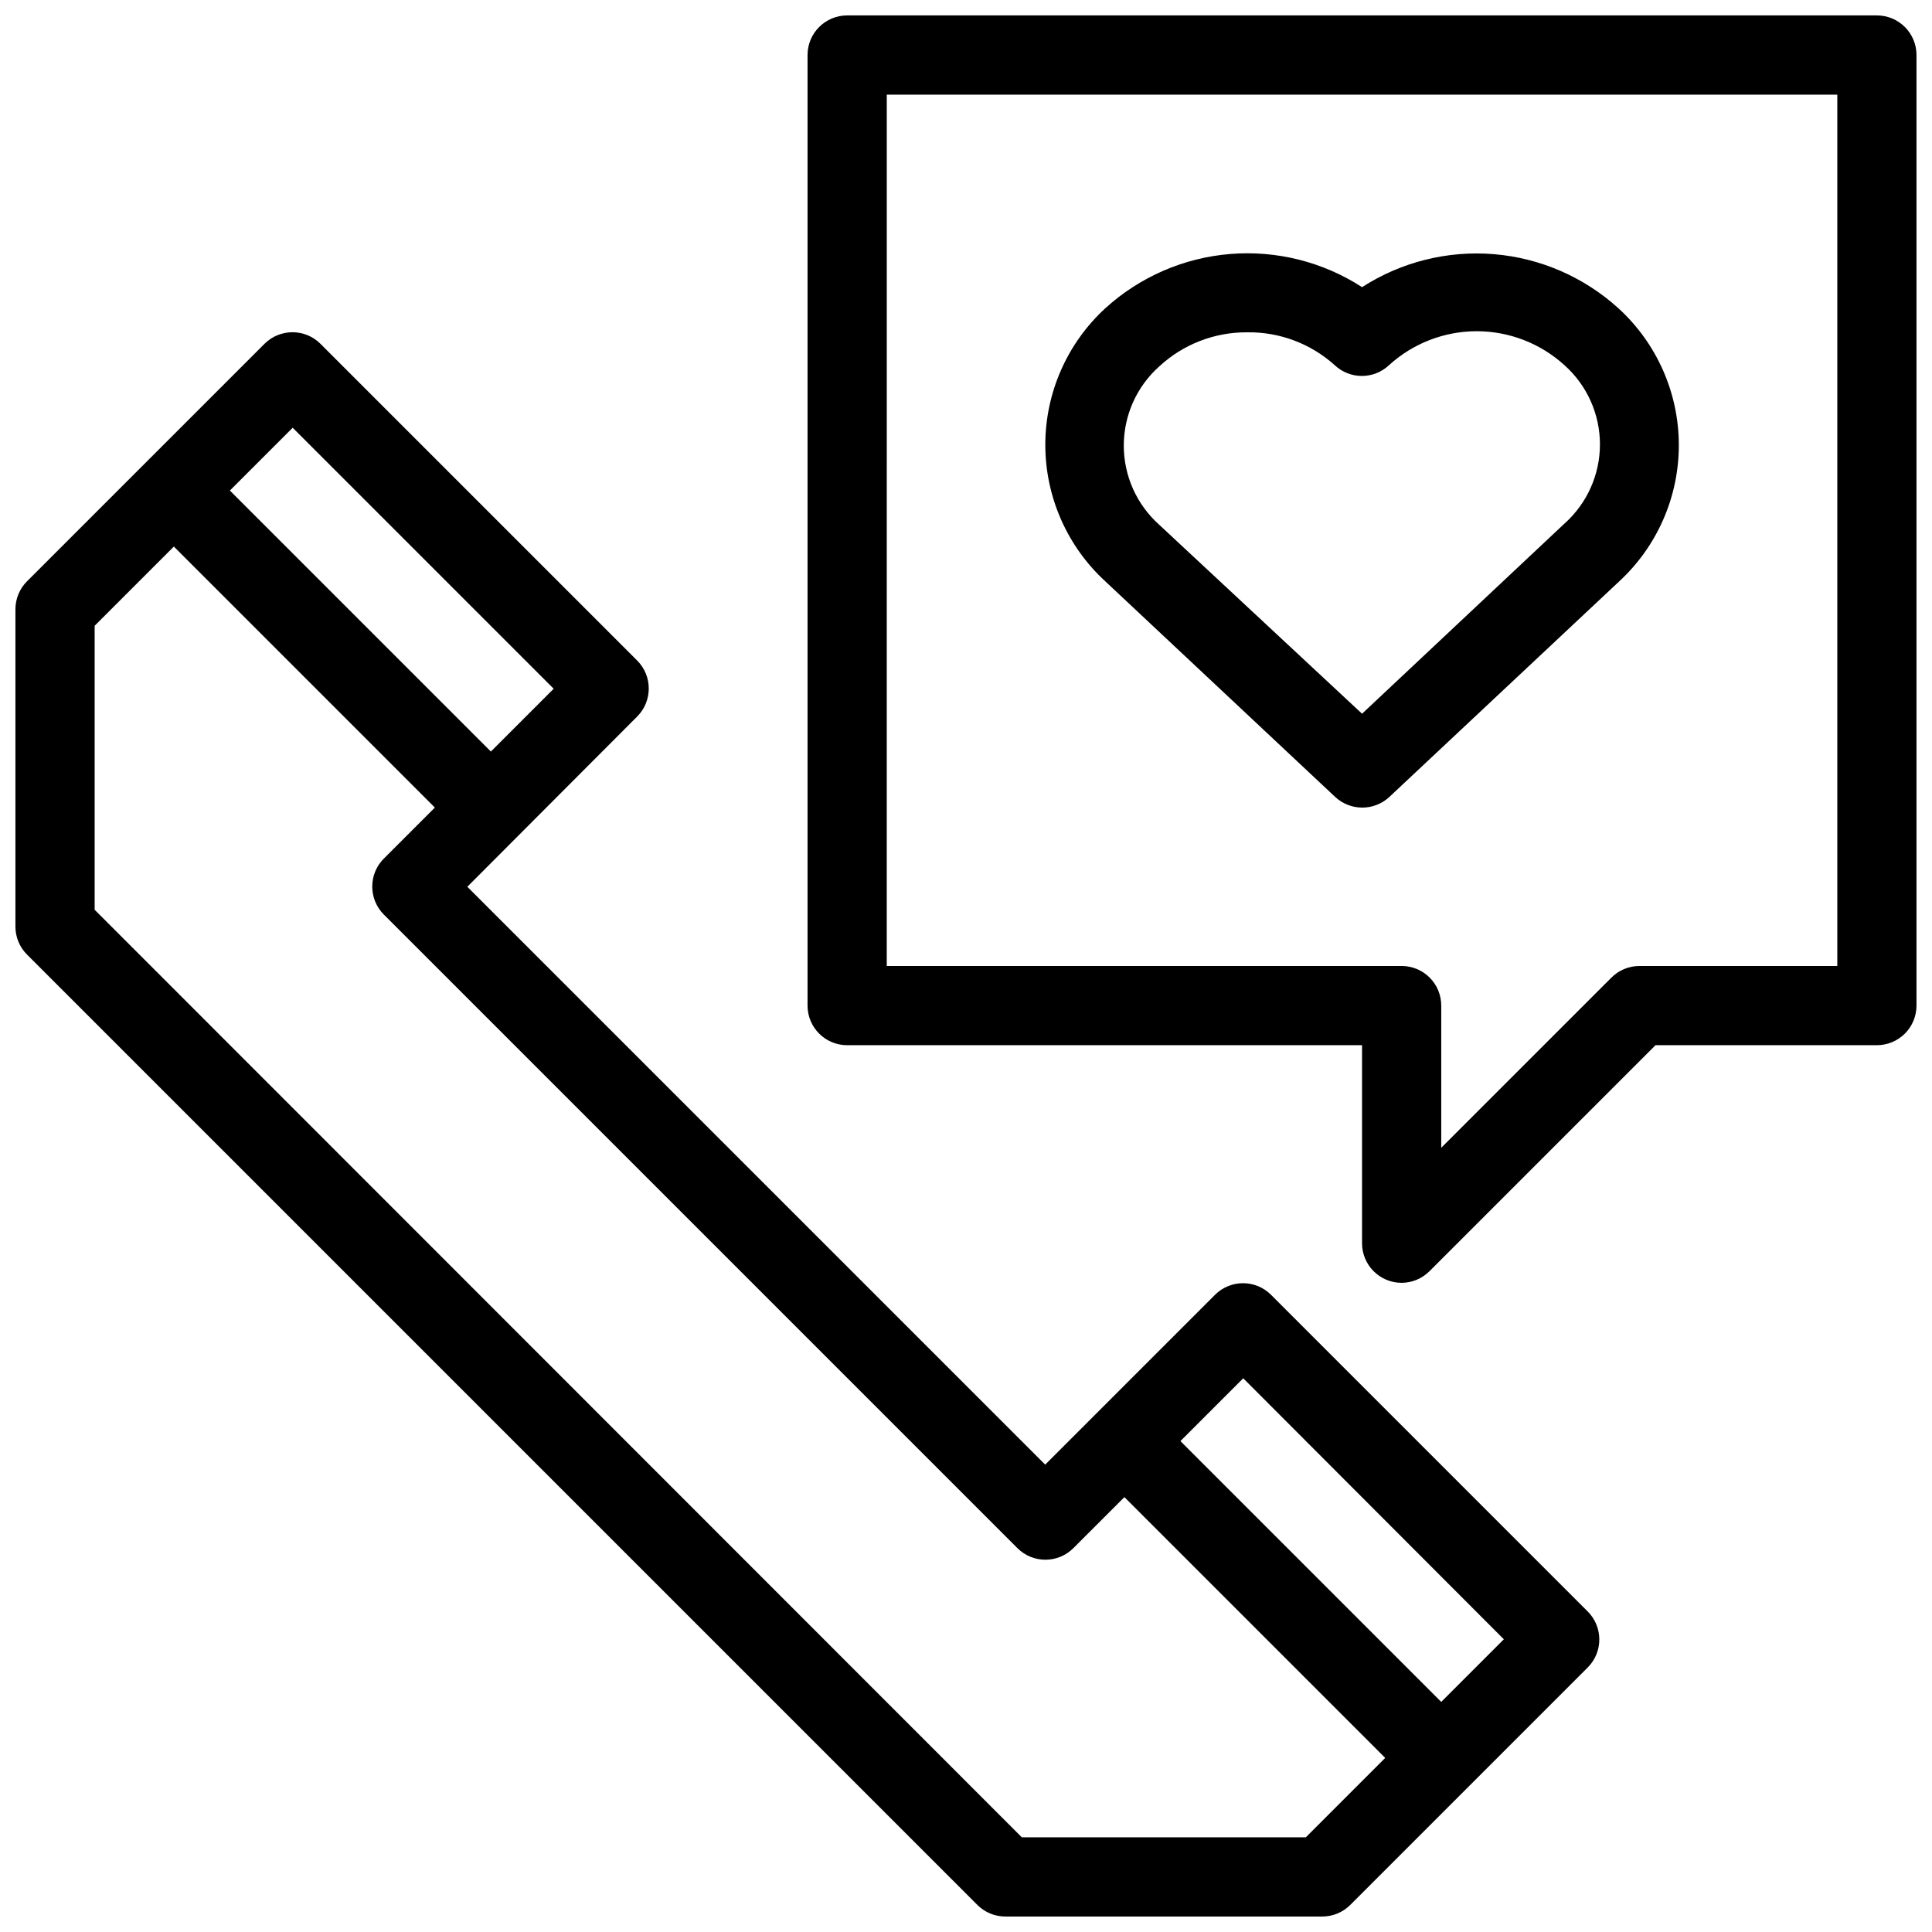
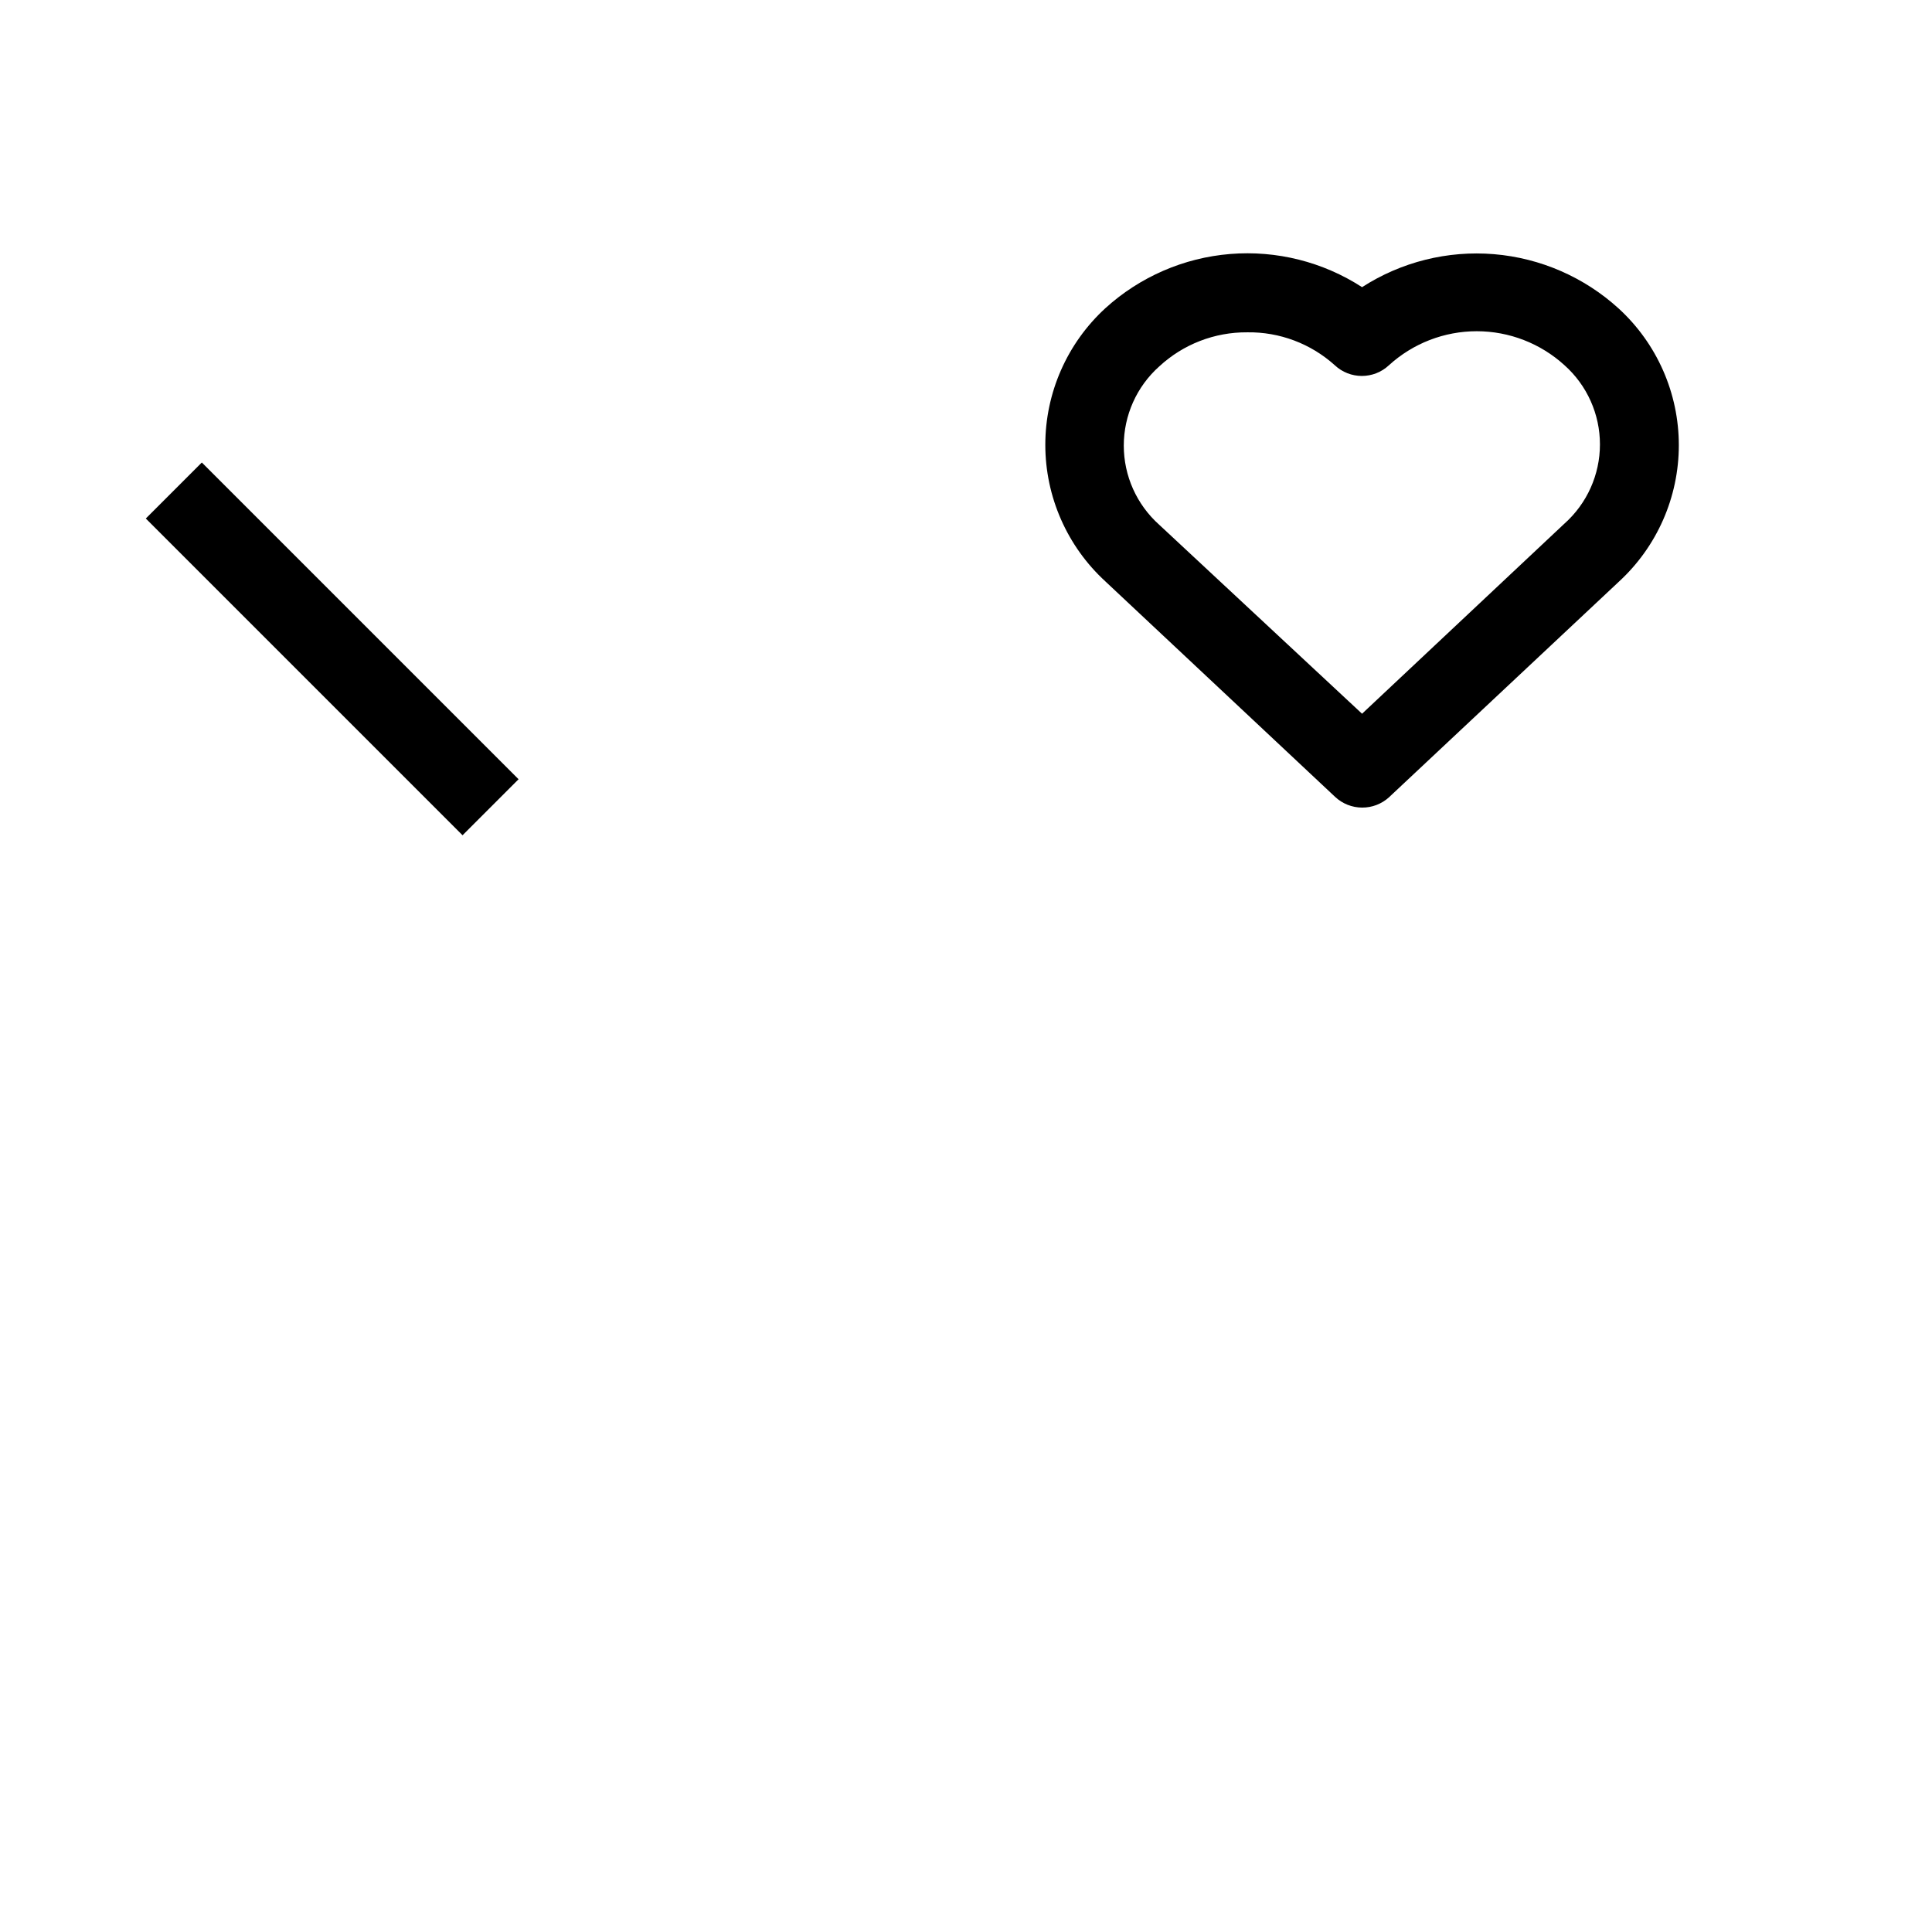
<svg xmlns="http://www.w3.org/2000/svg" width="800px" height="800px" version="1.1" viewBox="144 144 512 512">
  <defs>
    <clipPath id="b">
-       <path d="m148.09 232h419.91v419.9h-419.91z" />
-     </clipPath>
+       </clipPath>
    <clipPath id="a">
-       <path d="m358 148.09h293.9v335.91h-293.9z" />
-     </clipPath>
+       </clipPath>
  </defs>
  <g clip-path="url(#b)">
-     <path d="m494.46 651.9h-83.965c-2.793 0.016-5.473-1.078-7.453-3.043l-251.91-251.91c-1.965-1.98-3.059-4.66-3.043-7.449v-83.969c-0.016-2.789 1.078-5.473 3.043-7.453l62.977-62.977c4.094-4.07 10.707-4.07 14.801 0l83.969 83.969c4.066 4.094 4.066 10.707 0 14.801l-45.031 45.133 153.14 153.14 45.027-45.027c4.094-4.07 10.703-4.07 14.797 0l83.969 83.969v-0.004c4.07 4.094 4.07 10.707 0 14.801l-62.977 62.977c-1.953 1.938-4.594 3.031-7.348 3.043zm-79.664-20.992h75.258l52.48-52.48-69.062-69.168-45.027 45.027h-0.004c-4.094 4.07-10.703 4.07-14.797 0l-167.94-167.94v0.004c-4.07-4.094-4.07-10.707 0-14.801l45.027-45.027-69.168-69.168-52.48 52.48v75.258z" />
-   </g>
+     </g>
  <path d="m182.64 281.41 14.844-14.844 83.941 83.941-14.844 14.844z" />
-   <path d="m434.55 533.32 14.844-14.844 83.941 83.941-14.844 14.844z" />
  <g clip-path="url(#a)">
-     <path d="m515.45 483.96c-5.797 0-10.496-4.699-10.496-10.492v-52.48h-136.45c-5.797 0-10.496-4.699-10.496-10.496v-251.91c0-5.797 4.699-10.496 10.496-10.496h272.89c2.785 0 5.453 1.105 7.422 3.074s3.074 4.637 3.074 7.422v251.91c0 2.781-1.105 5.453-3.074 7.422-1.969 1.965-4.637 3.074-7.422 3.074h-58.672l-59.934 59.934v-0.004c-1.953 1.941-4.594 3.035-7.348 3.043zm-136.45-83.965h136.45c2.785 0 5.457 1.105 7.422 3.074 1.969 1.969 3.074 4.637 3.074 7.422v37.68l45.027-45.027h0.004c1.961-2.004 4.644-3.137 7.449-3.148h52.48v-230.91h-251.9z" />
-   </g>
+     </g>
  <path d="m504.96 358.02c-2.648-0.012-5.199-1.023-7.137-2.836l-60.879-57.098h0.004c-10.152-9.305-15.93-22.441-15.93-36.211 0-13.77 5.777-26.906 15.93-36.211 9.133-8.301 20.758-13.348 33.059-14.355 12.305-1.004 24.594 2.086 34.953 8.793 10.375-6.691 22.672-9.766 34.973-8.742 12.305 1.027 23.922 6.094 33.043 14.41 10.152 9.305 15.93 22.441 15.93 36.211 0 13.77-5.777 26.906-15.93 36.211l-60.879 57.098h0.004c-1.953 1.773-4.5 2.75-7.141 2.731zm-30.438-125.95c-8.633-0.066-16.965 3.16-23.301 9.027-5.984 5.336-9.406 12.973-9.406 20.992 0 8.016 3.422 15.652 9.406 20.992l53.738 50.066 53.633-50.383h0.004c5.984-5.336 9.406-12.973 9.406-20.992s-3.422-15.656-9.406-20.992c-6.359-5.789-14.648-9-23.25-9-8.598 0-16.891 3.211-23.246 9-4.043 3.801-10.34 3.801-14.383 0-6.356-5.727-14.641-8.84-23.195-8.711z" />
</svg>